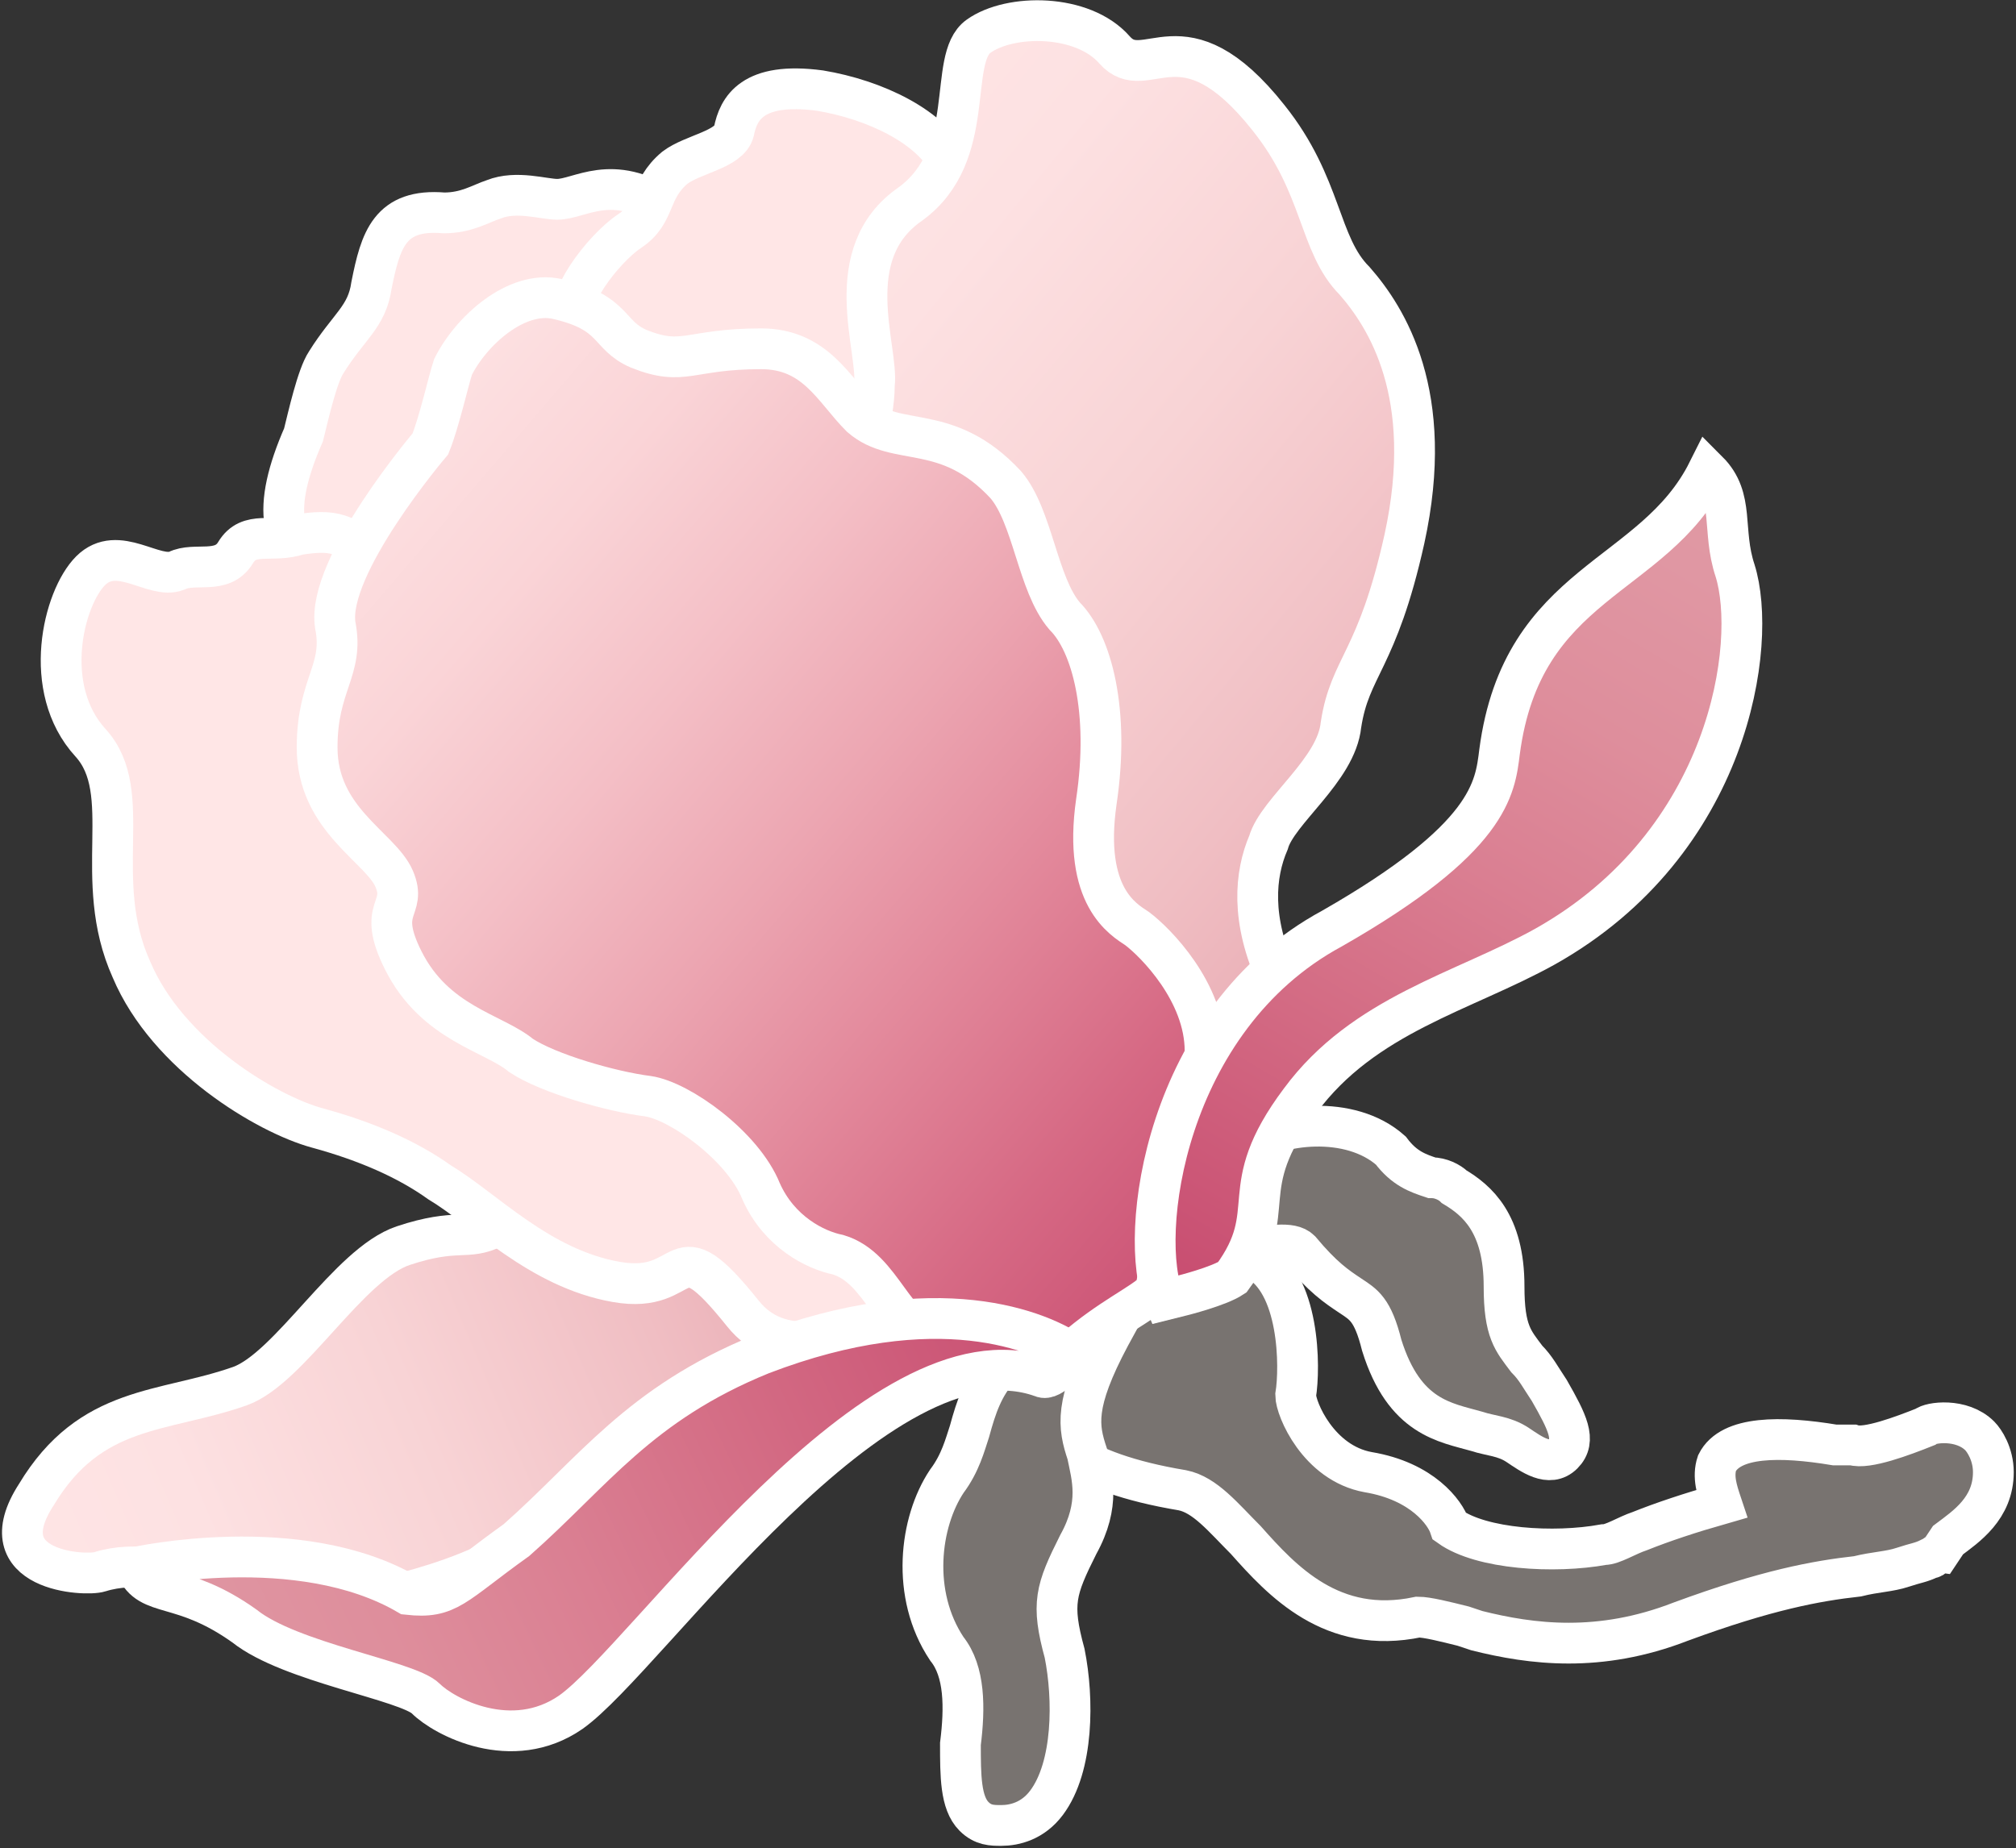
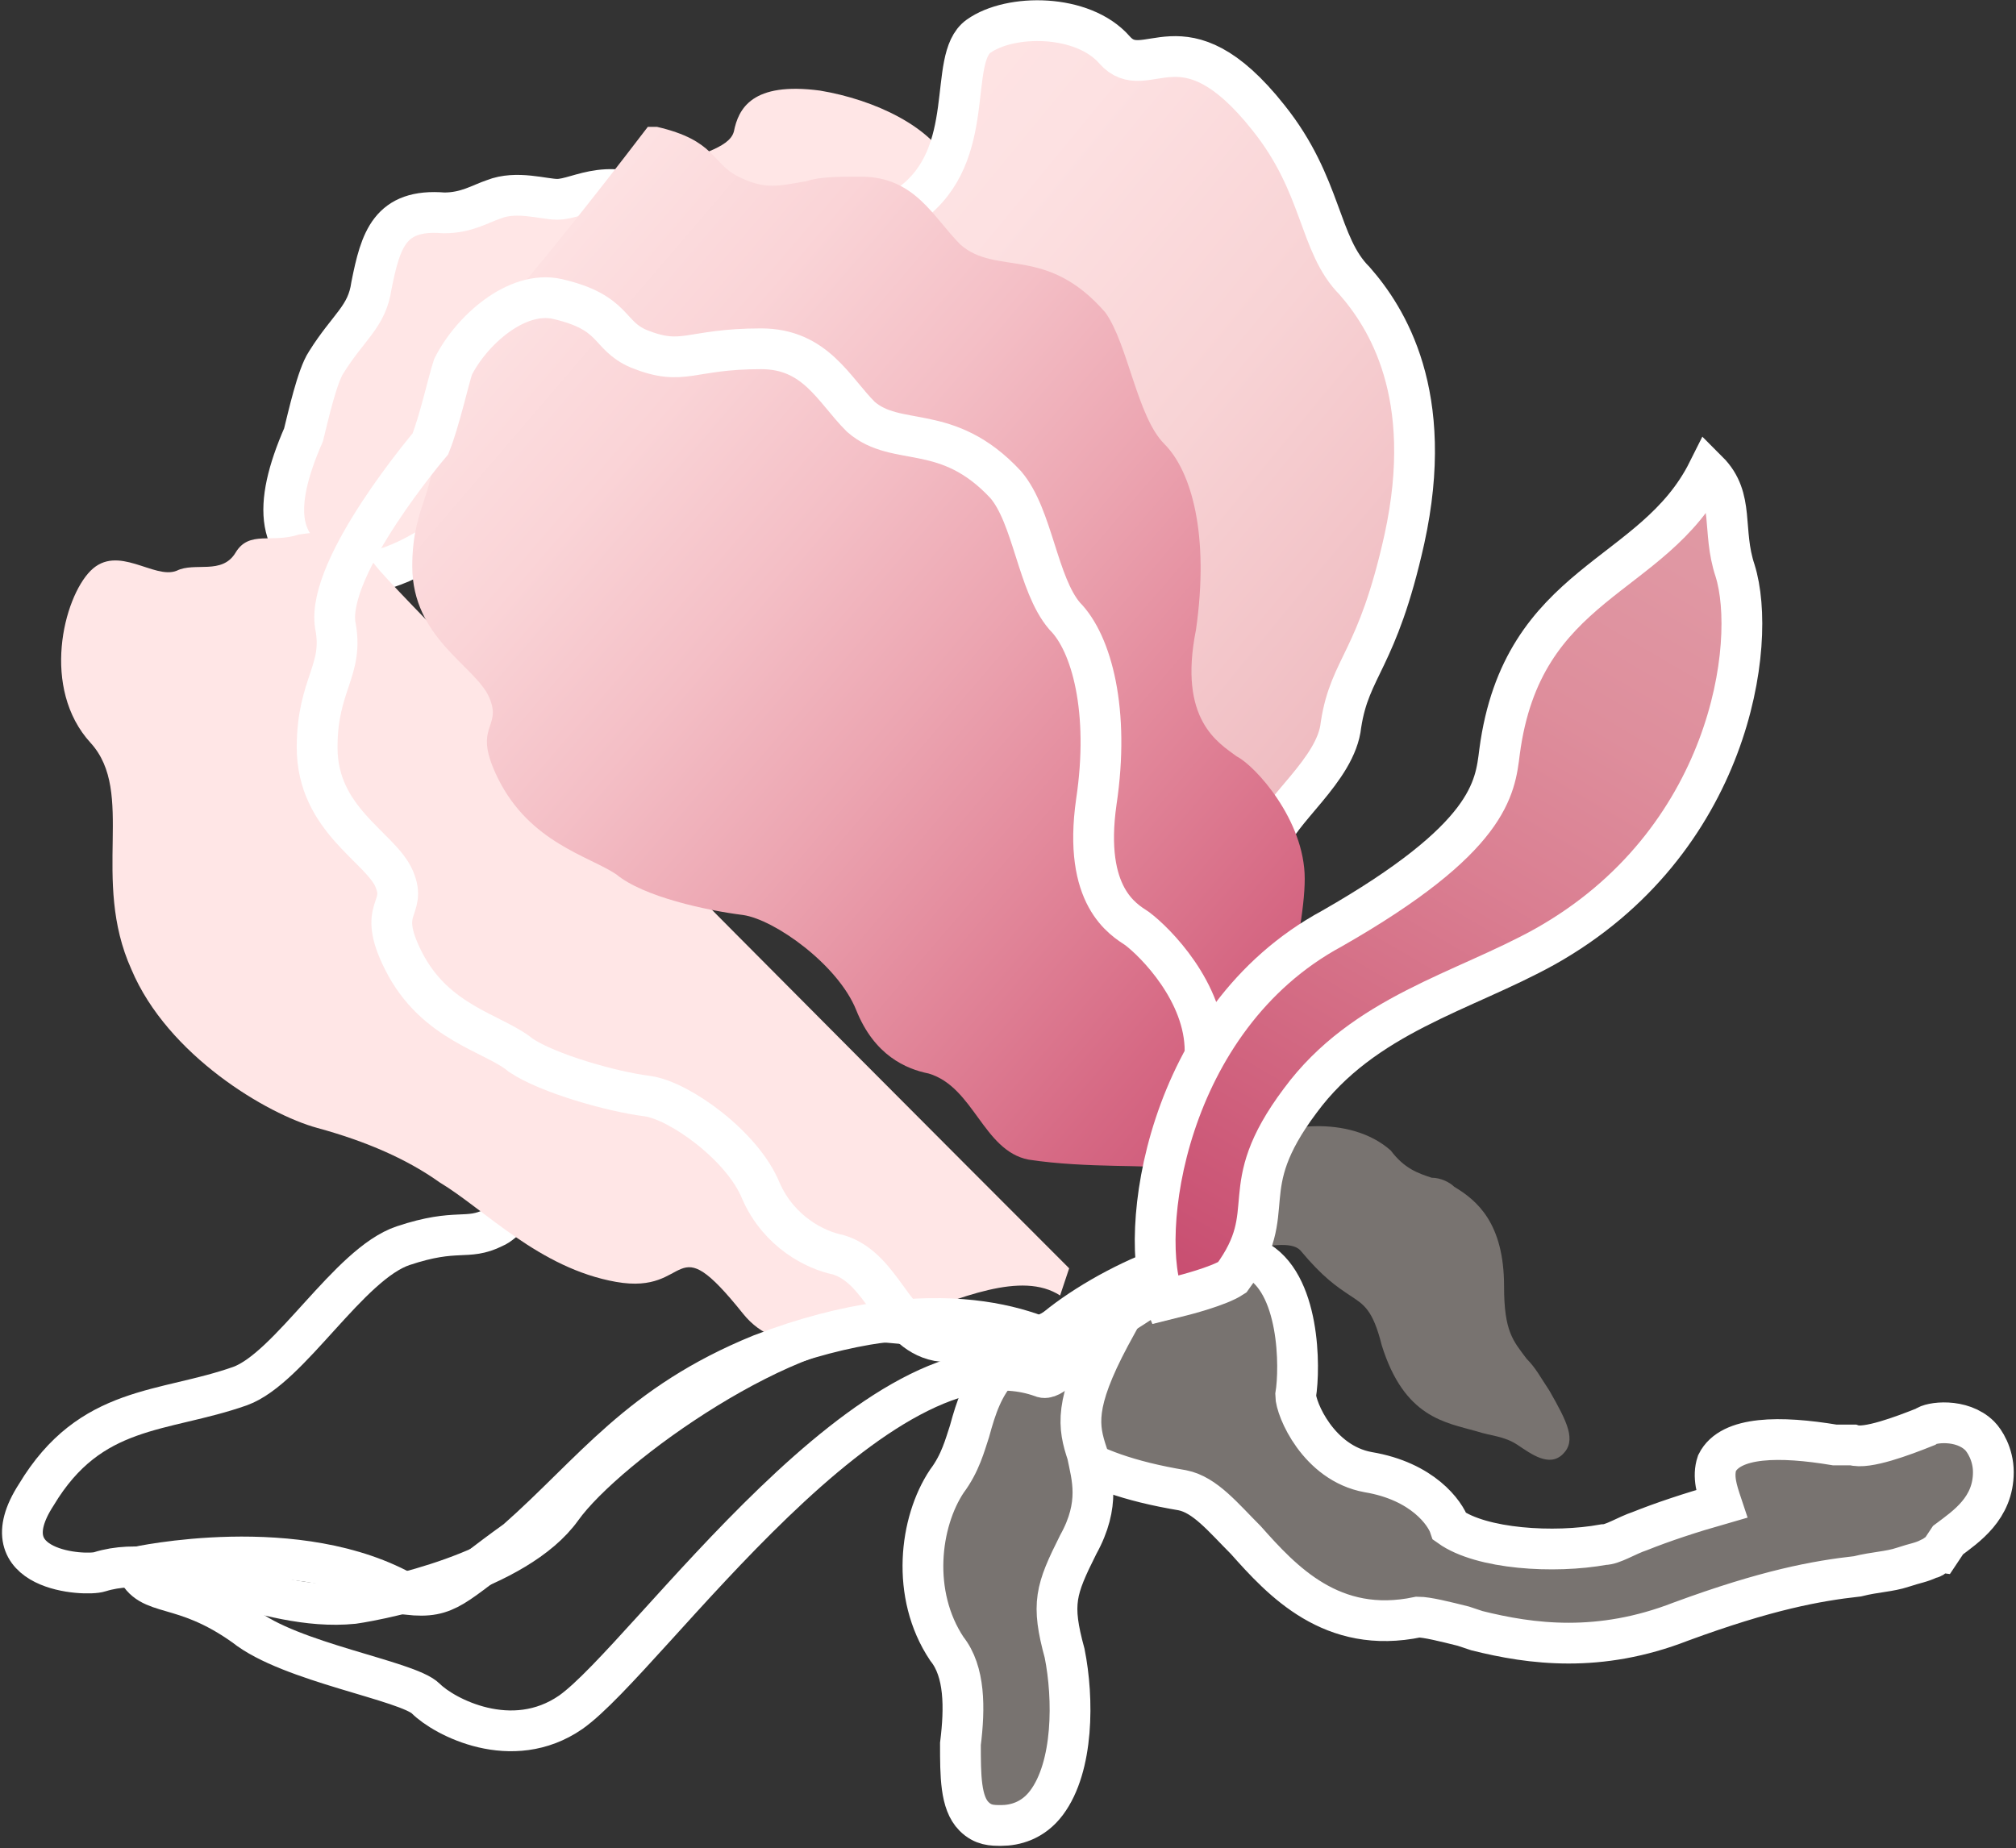
<svg xmlns="http://www.w3.org/2000/svg" xmlns:xlink="http://www.w3.org/1999/xlink" version="1.1" id="Ebene_1" x="0px" y="0px" viewBox="0 0 44.5 40.8" style="enable-background:new 0 0 44.5 40.8;" xml:space="preserve">
  <rect x="0" y="0" width="44.5" height="40.8" fill="#333333" stroke="none" />
  <style type="text/css">
	.st0{clip-path:url(#SVGID_2_);fill:#787370;}
	.st1{clip-path:url(#SVGID_2_);fill:none;stroke:#FFFFFF;stroke-width:0.9;stroke-miterlimit:10;}
	.st2{clip-path:url(#SVGID_4_);fill:url(#SVGID_5_);}
	.st3{clip-path:url(#SVGID_7_);fill:none;stroke:#FFFFFF;stroke-width:0.9;stroke-miterlimit:10;}
	.st4{clip-path:url(#SVGID_7_);fill:#FFE6E6;}
	.st5{clip-path:url(#SVGID_9_);fill:url(#SVGID_10_);}
	.st6{clip-path:url(#SVGID_12_);fill:none;stroke:#FFFFFF;stroke-width:0.9;stroke-miterlimit:10;}
	.st7{clip-path:url(#SVGID_14_);fill:url(#SVGID_15_);}
	.st8{clip-path:url(#SVGID_17_);fill:none;stroke:#FFFFFF;stroke-width:0.9;stroke-miterlimit:10;}
	.st9{clip-path:url(#SVGID_19_);fill:url(#SVGID_20_);}
	.st10{clip-path:url(#SVGID_22_);fill:none;stroke:#FFFFFF;stroke-width:0.9;stroke-miterlimit:10;}
	.st11{clip-path:url(#SVGID_24_);fill:url(#SVGID_25_);}
	.st12{clip-path:url(#SVGID_27_);fill:none;stroke:#FFFFFF;stroke-width:0.9;stroke-miterlimit:10;}
</style>
  <g>
    <defs>
      <rect id="SVGID_1_" y="0" width="44.5" height="40.8" />
    </defs>
    <clipPath id="SVGID_2_">
      <use xlink:href="#SVGID_1_" style="overflow:visible;" />
    </clipPath>
    <path class="st0" d="M22.7,31c0.3,0.7,1,1.5,3.4,1.9c0.5,0.1,0.9,0.6,1.4,1.1c0.8,0.9,1.9,2.1,3.8,1.7c0.2,0,0.6,0.1,1,0.2l0.3,0.1   c1.2,0.3,2.7,0.5,4.5-0.2c1.9-0.7,3-0.9,3.9-1c0.4-0.1,0.7-0.1,1-0.2c0.3-0.1,0.4-0.1,0.6-0.2c0.1,0,0.1-0.1,0.2-0.1L43,34   c0.4-0.3,1-0.7,1-1.5c0-0.4-0.2-0.7-0.3-0.8c-0.4-0.4-1.1-0.3-1.2-0.2c-0.5,0.2-1.3,0.5-1.6,0.4c-0.1,0-0.2,0-0.4,0   c-1.2-0.2-2.3-0.2-2.6,0.4c-0.1,0.3,0,0.6,0.1,0.9c-0.7,0.2-1.3,0.4-1.8,0.6c-0.3,0.1-0.6,0.3-0.8,0.3c-1.1,0.2-2.7,0.1-3.4-0.4   c-0.1-0.3-0.6-1-1.8-1.2c-1.1-0.2-1.6-1.4-1.6-1.7c0.1-0.6,0.1-2.5-0.9-3c-1.1-0.5-3.7,0.8-4.7,1.8C22.5,30.2,22.6,30.7,22.7,31z" />
    <path class="st1" d="M22.7,31c0.3,0.7,1,1.5,3.4,1.9c0.5,0.1,0.9,0.6,1.4,1.1c0.8,0.9,1.9,2.1,3.8,1.7c0.2,0,0.6,0.1,1,0.2l0.3,0.1   c1.2,0.3,2.7,0.5,4.5-0.2c1.9-0.7,3-0.9,3.9-1c0.4-0.1,0.7-0.1,1-0.2c0.3-0.1,0.4-0.1,0.6-0.2c0.1,0,0.1-0.1,0.2-0.1L43,34   c0.4-0.3,1-0.7,1-1.5c0-0.4-0.2-0.7-0.3-0.8c-0.4-0.4-1.1-0.3-1.2-0.2c-0.5,0.2-1.3,0.5-1.6,0.4c-0.1,0-0.2,0-0.4,0   c-1.2-0.2-2.3-0.2-2.6,0.4c-0.1,0.3,0,0.6,0.1,0.9c-0.7,0.2-1.3,0.4-1.8,0.6c-0.3,0.1-0.6,0.3-0.8,0.3c-1.1,0.2-2.7,0.1-3.4-0.4   c-0.1-0.3-0.6-1-1.8-1.2c-1.1-0.2-1.6-1.4-1.6-1.7c0.1-0.6,0.1-2.5-0.9-3c-1.1-0.5-3.7,0.8-4.7,1.8C22.5,30.2,22.6,30.7,22.7,31z" />
    <path class="st0" d="M20.9,32.7c-0.6,0.9-0.8,2.5,0,3.7c0.4,0.5,0.4,1.3,0.3,2.1c0,0.7,0,1.3,0.3,1.6c0.2,0.2,0.4,0.2,0.6,0.2   c0.3,0,0.7-0.1,1-0.5c0.6-0.8,0.6-2.3,0.4-3.3c-0.3-1.1-0.2-1.4,0.3-2.4c0.5-0.9,0.3-1.5,0.2-2c-0.2-0.6-0.3-1.1,0.5-2.6l0.6-1.1   L24.1,29c-2.1,0.8-2.4,1.5-2.7,2.6C21.3,31.9,21.2,32.3,20.9,32.7z" />
    <path class="st1" d="M20.9,32.7c-0.6,0.9-0.8,2.5,0,3.7c0.4,0.5,0.4,1.3,0.3,2.1c0,0.7,0,1.3,0.3,1.6c0.2,0.2,0.4,0.2,0.6,0.2   c0.3,0,0.7-0.1,1-0.5c0.6-0.8,0.6-2.3,0.4-3.3c-0.3-1.1-0.2-1.4,0.3-2.4c0.5-0.9,0.3-1.5,0.2-2c-0.2-0.6-0.3-1.1,0.5-2.6l0.6-1.1   L24.1,29c-2.1,0.8-2.4,1.5-2.7,2.6C21.3,31.9,21.2,32.3,20.9,32.7z" />
    <path class="st0" d="M25.7,27.5c0.5,0.3,1.1,0.2,1.7,0.1c0.6-0.1,1.1-0.2,1.3,0c0.5,0.6,0.8,0.8,1.1,1c0.3,0.2,0.5,0.3,0.7,1.1   c0.5,1.6,1.4,1.7,2.1,1.9c0.3,0.1,0.6,0.1,0.9,0.3c0.3,0.2,0.7,0.5,1,0.2c0.3-0.3,0.1-0.7-0.3-1.4c-0.2-0.3-0.3-0.5-0.5-0.7   c-0.3-0.4-0.5-0.6-0.5-1.6c0-1.4-0.6-1.9-1.1-2.2c-0.1-0.1-0.3-0.2-0.5-0.2c-0.3-0.1-0.6-0.2-0.9-0.6c-0.9-0.8-2.5-0.6-3.2-0.1   c-0.9,0.6-1.3,0.9-1.6,1.3l-0.2,0.2l-0.4,0.4L25.7,27.5z" />
-     <path class="st1" d="M25.7,27.5c0.5,0.3,1.1,0.2,1.7,0.1c0.6-0.1,1.1-0.2,1.3,0c0.5,0.6,0.8,0.8,1.1,1c0.3,0.2,0.5,0.3,0.7,1.1   c0.5,1.6,1.4,1.7,2.1,1.9c0.3,0.1,0.6,0.1,0.9,0.3c0.3,0.2,0.7,0.5,1,0.2c0.3-0.3,0.1-0.7-0.3-1.4c-0.2-0.3-0.3-0.5-0.5-0.7   c-0.3-0.4-0.5-0.6-0.5-1.6c0-1.4-0.6-1.9-1.1-2.2c-0.1-0.1-0.3-0.2-0.5-0.2c-0.3-0.1-0.6-0.2-0.9-0.6c-0.9-0.8-2.5-0.6-3.2-0.1   c-0.9,0.6-1.3,0.9-1.6,1.3l-0.2,0.2l-0.4,0.4L25.7,27.5z" />
  </g>
  <g>
    <defs>
      <path id="SVGID_3_" d="M10.9,27.1c-0.5,0.2-0.8-0.1-2,0.4c-1.2,0.4-2.5,2.7-3.6,3.1c-1.8,0.6-3.4,0.3-4.5,2.4    c-1,1.8,1.1,1.8,1.4,1.7C3,34.4,4,34.7,5.1,35c0.9,0.2,1.8,0.5,2.7,0.4c0.7-0.1,3.6-0.7,4.6-2.1c1-1.4,5.1-4.3,7.3-4.1    c0,0-4.2-3.6-5.9-3.6c-0.1,0-0.1,0-0.2,0C12,25.6,11.4,26.9,10.9,27.1" />
    </defs>
    <clipPath id="SVGID_4_">
      <use xlink:href="#SVGID_3_" style="overflow:visible;" />
    </clipPath>
    <linearGradient id="SVGID_5_" gradientUnits="userSpaceOnUse" x1="0" y1="40.789" x2="1" y2="40.789" gradientTransform="matrix(21.187 -9.081 -9.081 -21.187 369.814 899.129)">
      <stop offset="0" style="stop-color:#FFE6E6" />
      <stop offset="0.222" style="stop-color:#FDE1E2" />
      <stop offset="0.455" style="stop-color:#F8D3D5" />
      <stop offset="0.693" style="stop-color:#F0BEC3" />
      <stop offset="0.932" style="stop-color:#E5A3AC" />
      <stop offset="1" style="stop-color:#E19BA5" />
    </linearGradient>
-     <polygon class="st2" points="-3.9,27.1 16.6,18.3 23.3,33.9 2.8,42.7  " />
  </g>
  <g>
    <defs>
      <rect id="SVGID_6_" y="0" width="44.5" height="40.8" />
    </defs>
    <clipPath id="SVGID_7_">
      <use xlink:href="#SVGID_6_" style="overflow:visible;" />
    </clipPath>
    <path class="st3" d="M19.7,29.2c-2.2-0.2-6.3,2.7-7.3,4.1c-1,1.4-3.9,2-4.6,2.1c-2,0.2-4-1.2-5.6-0.7c-0.3,0.1-2.5,0-1.4-1.7   c1.2-2,2.8-1.8,4.5-2.4c1.1-0.4,2.4-2.7,3.6-3.1c1.2-0.4,1.4-0.1,2-0.4c0.5-0.2,1.2-1.7,2.9-1.6C15.5,25.7,19.7,29.2,19.7,29.2z" />
    <path class="st4" d="M7.3,12.6C6.1,12.2,6,11.2,6.7,9.6C6.8,9.2,7,8.3,7.2,8c0.5-0.8,0.9-1,1-1.7c0.2-1,0.4-1.7,1.6-1.6   c0.5,0,0.8-0.2,1.1-0.3c0.5-0.2,1.1,0,1.4,0c0.5,0,1.2-0.6,2.4,0.2C15.8,5.3,10.3,13.5,7.3,12.6" />
    <path class="st3" d="M7.3,12.6C6.1,12.2,6,11.2,6.7,9.6C6.8,9.2,7,8.3,7.2,8c0.5-0.8,0.9-1,1-1.7c0.2-1,0.4-1.7,1.6-1.6   c0.5,0,0.8-0.2,1.1-0.3c0.5-0.2,1.1,0,1.4,0c0.5,0,1.2-0.6,2.4,0.2C15.8,5.3,10.3,13.5,7.3,12.6z" />
    <path class="st4" d="M12.7,7.1c-0.3-0.4,0.6-1.6,1.2-2c0.6-0.4,0.4-0.9,1-1.4c0.4-0.3,1.2-0.4,1.3-0.8c0.1-0.5,0.4-1.1,1.9-0.9   c1.2,0.2,2.5,0.8,2.9,1.7c0.5,1,0.8,5.7-1.4,6.3C17.5,10.5,14.5,9.9,12.7,7.1" />
-     <path class="st3" d="M12.7,7.1c-0.3-0.4,0.6-1.6,1.2-2c0.6-0.4,0.4-0.9,1-1.4c0.4-0.3,1.2-0.4,1.3-0.8c0.1-0.5,0.4-1.1,1.9-0.9   c1.2,0.2,2.5,0.8,2.9,1.7c0.5,1,0.8,5.7-1.4,6.3C17.5,10.5,14.5,9.9,12.7,7.1z" />
    <path class="st4" d="M23.4,28.6c-1.7-1.1-5.4,2.4-7,0.4c-1.6-2-1.1-0.4-2.8-0.7c-1.7-0.3-2.9-1.6-3.9-2.2c-0.7-0.5-1.6-0.9-2.7-1.2   c-1.1-0.3-3.3-1.6-4.1-3.5c-0.9-2,0.1-3.9-0.9-5c-1.1-1.2-0.6-3.2,0-3.8c0.6-0.6,1.4,0.2,1.9,0c0.4-0.2,1,0.1,1.3-0.4   C5.5,11.7,6,12,6.6,11.8c0.7-0.1,1.1-0.1,1.7,0.7C8.9,13.3,23.6,28,23.6,28L23.4,28.6z" />
-     <path class="st3" d="M23.4,28.6c-1.7-1.1-5.4,2.4-7,0.4c-1.6-2-1.1-0.4-2.8-0.7c-1.7-0.3-2.9-1.6-3.9-2.2c-0.7-0.5-1.6-0.9-2.7-1.2   c-1.1-0.3-3.3-1.6-4.1-3.5c-0.9-2,0.1-3.9-0.9-5c-1.1-1.2-0.6-3.2,0-3.8c0.6-0.6,1.4,0.2,1.9,0c0.4-0.2,1,0.1,1.3-0.4   C5.5,11.7,6,12,6.6,11.8c0.7-0.1,1.1-0.1,1.7,0.7C8.9,13.3,23.6,28,23.6,28L23.4,28.6z" />
  </g>
  <g>
    <defs>
      <path id="SVGID_8_" d="M21.7,0.8c-0.7,0.5,0,2.6-1.5,3.7c-1.5,1.1-0.7,3.2-0.8,4c-0.1,0.8-0.4,1.7,0,2.4    c1.3,2.3,7.4,13.2,7.4,13.2s2.1-1.2,1.6-2.5c-0.6-1.3-0.5-2.4-0.2-3c0.3-0.7,1.6-1.6,1.6-2.6c0.1-1.3,0.7-1.4,1.4-4.1    c0.7-3.2-0.4-4.9-1.1-5.7c-0.7-0.8-0.6-2.1-1.9-3.6c-1.2-1.4-1.9-1.4-2.5-1.3c-0.3,0.1-0.6,0.1-0.9-0.2c-0.4-0.5-1.1-0.7-1.7-0.7    C22.5,0.5,22,0.6,21.7,0.8" />
    </defs>
    <clipPath id="SVGID_9_">
      <use xlink:href="#SVGID_8_" style="overflow:visible;" />
    </clipPath>
    <linearGradient id="SVGID_10_" gradientUnits="userSpaceOnUse" x1="0" y1="40.787" x2="1" y2="40.787" gradientTransform="matrix(20.302 16.795 16.795 -20.302 -669.9 831.975)">
      <stop offset="0" style="stop-color:#FFE6E6" />
      <stop offset="0.222" style="stop-color:#FDE1E2" />
      <stop offset="0.455" style="stop-color:#F8D3D5" />
      <stop offset="0.693" style="stop-color:#F0BEC3" />
      <stop offset="0.932" style="stop-color:#E5A3AC" />
      <stop offset="1" style="stop-color:#E19BA5" />
    </linearGradient>
    <polygon class="st5" points="24,-6 43.4,10.1 26.4,30.5 7,14.5  " />
  </g>
  <g>
    <defs>
      <rect id="SVGID_11_" y="0" width="44.5" height="40.8" />
    </defs>
    <clipPath id="SVGID_12_">
      <use xlink:href="#SVGID_11_" style="overflow:visible;" />
    </clipPath>
    <path class="st6" d="M19.3,10.9c-0.4-0.7,0-1.6,0-2.4c0.1-0.8-0.8-2.9,0.8-4c1.5-1.1,0.8-3.2,1.5-3.7c0.7-0.5,2.3-0.5,3,0.3   c0.7,0.8,1.5-0.9,3.4,1.5c1.2,1.5,1.1,2.8,1.9,3.6c0.7,0.8,1.8,2.5,1.1,5.7c-0.6,2.7-1.2,2.8-1.4,4.1c-0.1,1-1.4,1.9-1.6,2.6   c-0.3,0.7-0.4,1.7,0.2,3s-1.6,2.5-1.6,2.5S20.6,13.2,19.3,10.9z" />
  </g>
  <g>
    <defs>
-       <path id="SVGID_13_" d="M10.1,8.1C9.9,8.4,9.8,9.3,9.5,9.8c0,0-2.3,2.7-2.1,4c0.2,1-0.4,1.3-0.4,2.7c0,1.6,1.4,2.2,1.7,2.9    c0.3,0.7-0.4,0.6,0.2,1.8c0.7,1.4,2,1.7,2.6,2.1c0.6,0.5,2,0.8,2.8,0.9c0.7,0.1,2.1,1.1,2.5,2.1c0.4,1,1.1,1.3,1.6,1.4    c1,0.3,1.2,1.7,2.2,1.9c1.3,0.2,2.8,0.1,3,0.2c0.8-0.7,1.5-1,2-1.1c0.3-1.1,1.1-4,1.1-5.3c0-1.3-1.1-2.5-1.5-2.7    c-0.4-0.3-1.3-0.8-0.9-2.8c0.3-2.1-0.1-3.5-0.7-4.1c-0.6-0.6-0.8-2.2-1.3-2.9c-1.3-1.5-2.4-0.8-3.2-1.5c-0.6-0.6-1-1.5-2.2-1.5    c-0.5,0-0.9,0-1.2,0.1c-0.6,0.1-0.9,0.2-1.5-0.1c-0.6-0.3-0.5-0.8-1.8-1.1c-0.1,0-0.2,0-0.2,0C11.4,6.6,10.5,7.4,10.1,8.1" />
+       <path id="SVGID_13_" d="M10.1,8.1C9.9,8.4,9.8,9.3,9.5,9.8c0.2,1-0.4,1.3-0.4,2.7c0,1.6,1.4,2.2,1.7,2.9    c0.3,0.7-0.4,0.6,0.2,1.8c0.7,1.4,2,1.7,2.6,2.1c0.6,0.5,2,0.8,2.8,0.9c0.7,0.1,2.1,1.1,2.5,2.1c0.4,1,1.1,1.3,1.6,1.4    c1,0.3,1.2,1.7,2.2,1.9c1.3,0.2,2.8,0.1,3,0.2c0.8-0.7,1.5-1,2-1.1c0.3-1.1,1.1-4,1.1-5.3c0-1.3-1.1-2.5-1.5-2.7    c-0.4-0.3-1.3-0.8-0.9-2.8c0.3-2.1-0.1-3.5-0.7-4.1c-0.6-0.6-0.8-2.2-1.3-2.9c-1.3-1.5-2.4-0.8-3.2-1.5c-0.6-0.6-1-1.5-2.2-1.5    c-0.5,0-0.9,0-1.2,0.1c-0.6,0.1-0.9,0.2-1.5-0.1c-0.6-0.3-0.5-0.8-1.8-1.1c-0.1,0-0.2,0-0.2,0C11.4,6.6,10.5,7.4,10.1,8.1" />
    </defs>
    <clipPath id="SVGID_14_">
      <use xlink:href="#SVGID_13_" style="overflow:visible;" />
    </clipPath>
    <linearGradient id="SVGID_15_" gradientUnits="userSpaceOnUse" x1="0" y1="40.784" x2="1" y2="40.784" gradientTransform="matrix(24.344 20.355 20.355 -24.344 -825.423 1000.869)">
      <stop offset="0" style="stop-color:#FFE6E6" />
      <stop offset="0.126" style="stop-color:#FDE1E2" />
      <stop offset="0.258" style="stop-color:#FAD4D7" />
      <stop offset="0.392" style="stop-color:#F4BFC6" />
      <stop offset="0.528" style="stop-color:#ECA5B1" />
      <stop offset="0.666" style="stop-color:#E2879A" />
      <stop offset="0.806" style="stop-color:#D66984" />
      <stop offset="0.944" style="stop-color:#CA5073" />
      <stop offset="1" style="stop-color:#C5476C" />
    </linearGradient>
    <polygon class="st7" points="15.2,-3.2 38.2,16.1 18.7,39.6 -4.4,20.3  " />
  </g>
  <g>
    <defs>
      <rect id="SVGID_16_" y="0" width="44.5" height="40.8" />
    </defs>
    <clipPath id="SVGID_17_">
      <use xlink:href="#SVGID_16_" style="overflow:visible;" />
    </clipPath>
    <path class="st8" d="M23.7,29.8c-0.2-0.1-1.7,0-3-0.2c-1-0.2-1.2-1.6-2.2-1.9c-0.5-0.1-1.3-0.5-1.7-1.4c-0.4-1-1.8-2-2.5-2.1   c-0.8-0.1-2.2-0.5-2.8-0.9c-0.6-0.5-1.9-0.7-2.6-2.1c-0.6-1.2,0.1-1.1-0.2-1.8C8.4,18.7,7,18.1,7,16.5c0-1.4,0.6-1.7,0.4-2.7   c-0.2-1.3,2.1-4,2.1-4c0.2-0.5,0.4-1.4,0.5-1.7c0.4-0.8,1.4-1.7,2.3-1.5c1.3,0.3,1.1,0.8,1.8,1.1c1,0.4,1.1,0,2.7,0   c1.2,0,1.6,0.9,2.2,1.5c0.8,0.7,1.9,0.1,3.2,1.5c0.6,0.7,0.7,2.2,1.3,2.9c0.6,0.6,1,2.1,0.7,4.1c-0.3,2.1,0.6,2.6,0.9,2.8   c0.4,0.3,1.5,1.4,1.5,2.7c0,1.3-0.9,4.2-1.1,5.3C25.2,28.8,24.5,29.1,23.7,29.8z" />
  </g>
  <g>
    <defs>
-       <path id="SVGID_18_" d="M16.8,29.8c-2.7,1.1-3.7,2.6-5.4,4.1C10,35,9.9,35.3,9,35.2c-2.3-1.5-6-0.7-6-0.7c0.3,0.7,1,0.3,2.4,1.3    c1,0.8,3.6,1.2,4,1.6c0.4,0.4,1.9,1.2,3.2,0.3c1.7-1.2,6.8-8.7,10.4-7.4c0.2,0.1,0.6-0.4,0.7-0.5c-0.5-0.3-1.5-0.8-3.1-0.8    C19.6,29,18.4,29.2,16.8,29.8" />
-     </defs>
+       </defs>
    <clipPath id="SVGID_19_">
      <use xlink:href="#SVGID_18_" style="overflow:visible;" />
    </clipPath>
    <linearGradient id="SVGID_20_" gradientUnits="userSpaceOnUse" x1="0" y1="40.767" x2="1" y2="40.767" gradientTransform="matrix(23.468 -11.194 -11.194 -23.468 457.569 996.354)">
      <stop offset="0" style="stop-color:#E19BA5" />
      <stop offset="0.155" style="stop-color:#E097A3" />
      <stop offset="0.318" style="stop-color:#DE8E9C" />
      <stop offset="0.484" style="stop-color:#DA7F92" />
      <stop offset="0.652" style="stop-color:#D46D85" />
      <stop offset="0.822" style="stop-color:#CD5A79" />
      <stop offset="0.992" style="stop-color:#C6486D" />
      <stop offset="1" style="stop-color:#C5476C" />
    </linearGradient>
    <polygon class="st9" points="-0.8,30.8 19.9,21 27.5,36.9 6.8,46.8  " />
  </g>
  <g>
    <defs>
      <rect id="SVGID_21_" y="0" width="44.5" height="40.8" />
    </defs>
    <clipPath id="SVGID_22_">
      <use xlink:href="#SVGID_21_" style="overflow:visible;" />
    </clipPath>
    <path class="st10" d="M3,34.6c0.3,0.7,1,0.3,2.4,1.3c1,0.8,3.6,1.2,4,1.6c0.4,0.4,1.9,1.2,3.2,0.3c1.7-1.2,6.8-8.7,10.4-7.4   c0.2,0.1,0.6-0.4,0.7-0.5c-0.7-0.5-3-1.5-6.9,0c-2.7,1.1-3.7,2.6-5.4,4.1C10,35,9.9,35.3,9,35.2C6.6,33.8,3,34.6,3,34.6z" />
  </g>
  <g>
    <defs>
      <path id="SVGID_23_" d="M33.1,16.5c-0.1,0.8-0.2,1.9-3.7,3.9c-3.8,2.1-4.4,6.8-3.7,8.2l0.4-0.1c0,0,0.9-0.3,1.1-0.4    c1.2-1.5,0-1.9,1.5-3.9c1.4-1.9,3.6-2.4,5.4-3.4c4.1-2.3,4.7-6.7,4.2-8.3c-0.3-0.9,0-1.6-0.6-2.2C36.5,12.7,33.6,12.7,33.1,16.5" />
    </defs>
    <clipPath id="SVGID_24_">
      <use xlink:href="#SVGID_23_" style="overflow:visible;" />
    </clipPath>
    <linearGradient id="SVGID_25_" gradientUnits="userSpaceOnUse" x1="0" y1="40.787" x2="1" y2="40.787" gradientTransform="matrix(-12.196 21.124 21.124 12.196 -823.443 -488.682)">
      <stop offset="0" style="stop-color:#E19BA5" />
      <stop offset="0.155" style="stop-color:#E097A3" />
      <stop offset="0.318" style="stop-color:#DE8E9C" />
      <stop offset="0.484" style="stop-color:#DA7F92" />
      <stop offset="0.652" style="stop-color:#D46D85" />
      <stop offset="0.822" style="stop-color:#CD5A79" />
      <stop offset="0.992" style="stop-color:#C6486D" />
      <stop offset="1" style="stop-color:#C5476C" />
    </linearGradient>
    <polygon class="st11" points="46.8,14.9 35.4,34.6 17.1,24.1 28.5,4.3  " />
  </g>
  <g>
    <defs>
      <rect id="SVGID_26_" y="0" width="44.5" height="40.8" />
    </defs>
    <clipPath id="SVGID_27_">
      <use xlink:href="#SVGID_26_" style="overflow:visible;" />
    </clipPath>
    <path class="st12" d="M25.7,28.7c-0.6-1.4,0-6.2,3.7-8.2c3.5-2,3.6-3.1,3.7-3.9c0.5-3.8,3.4-3.8,4.6-6.2c0.6,0.6,0.3,1.3,0.6,2.2   c0.5,1.6-0.1,6-4.2,8.3c-1.8,1-4,1.5-5.4,3.4c-1.5,2-0.4,2.4-1.5,3.9c-0.3,0.2-1.1,0.4-1.1,0.4L25.7,28.7z" />
  </g>
</svg>